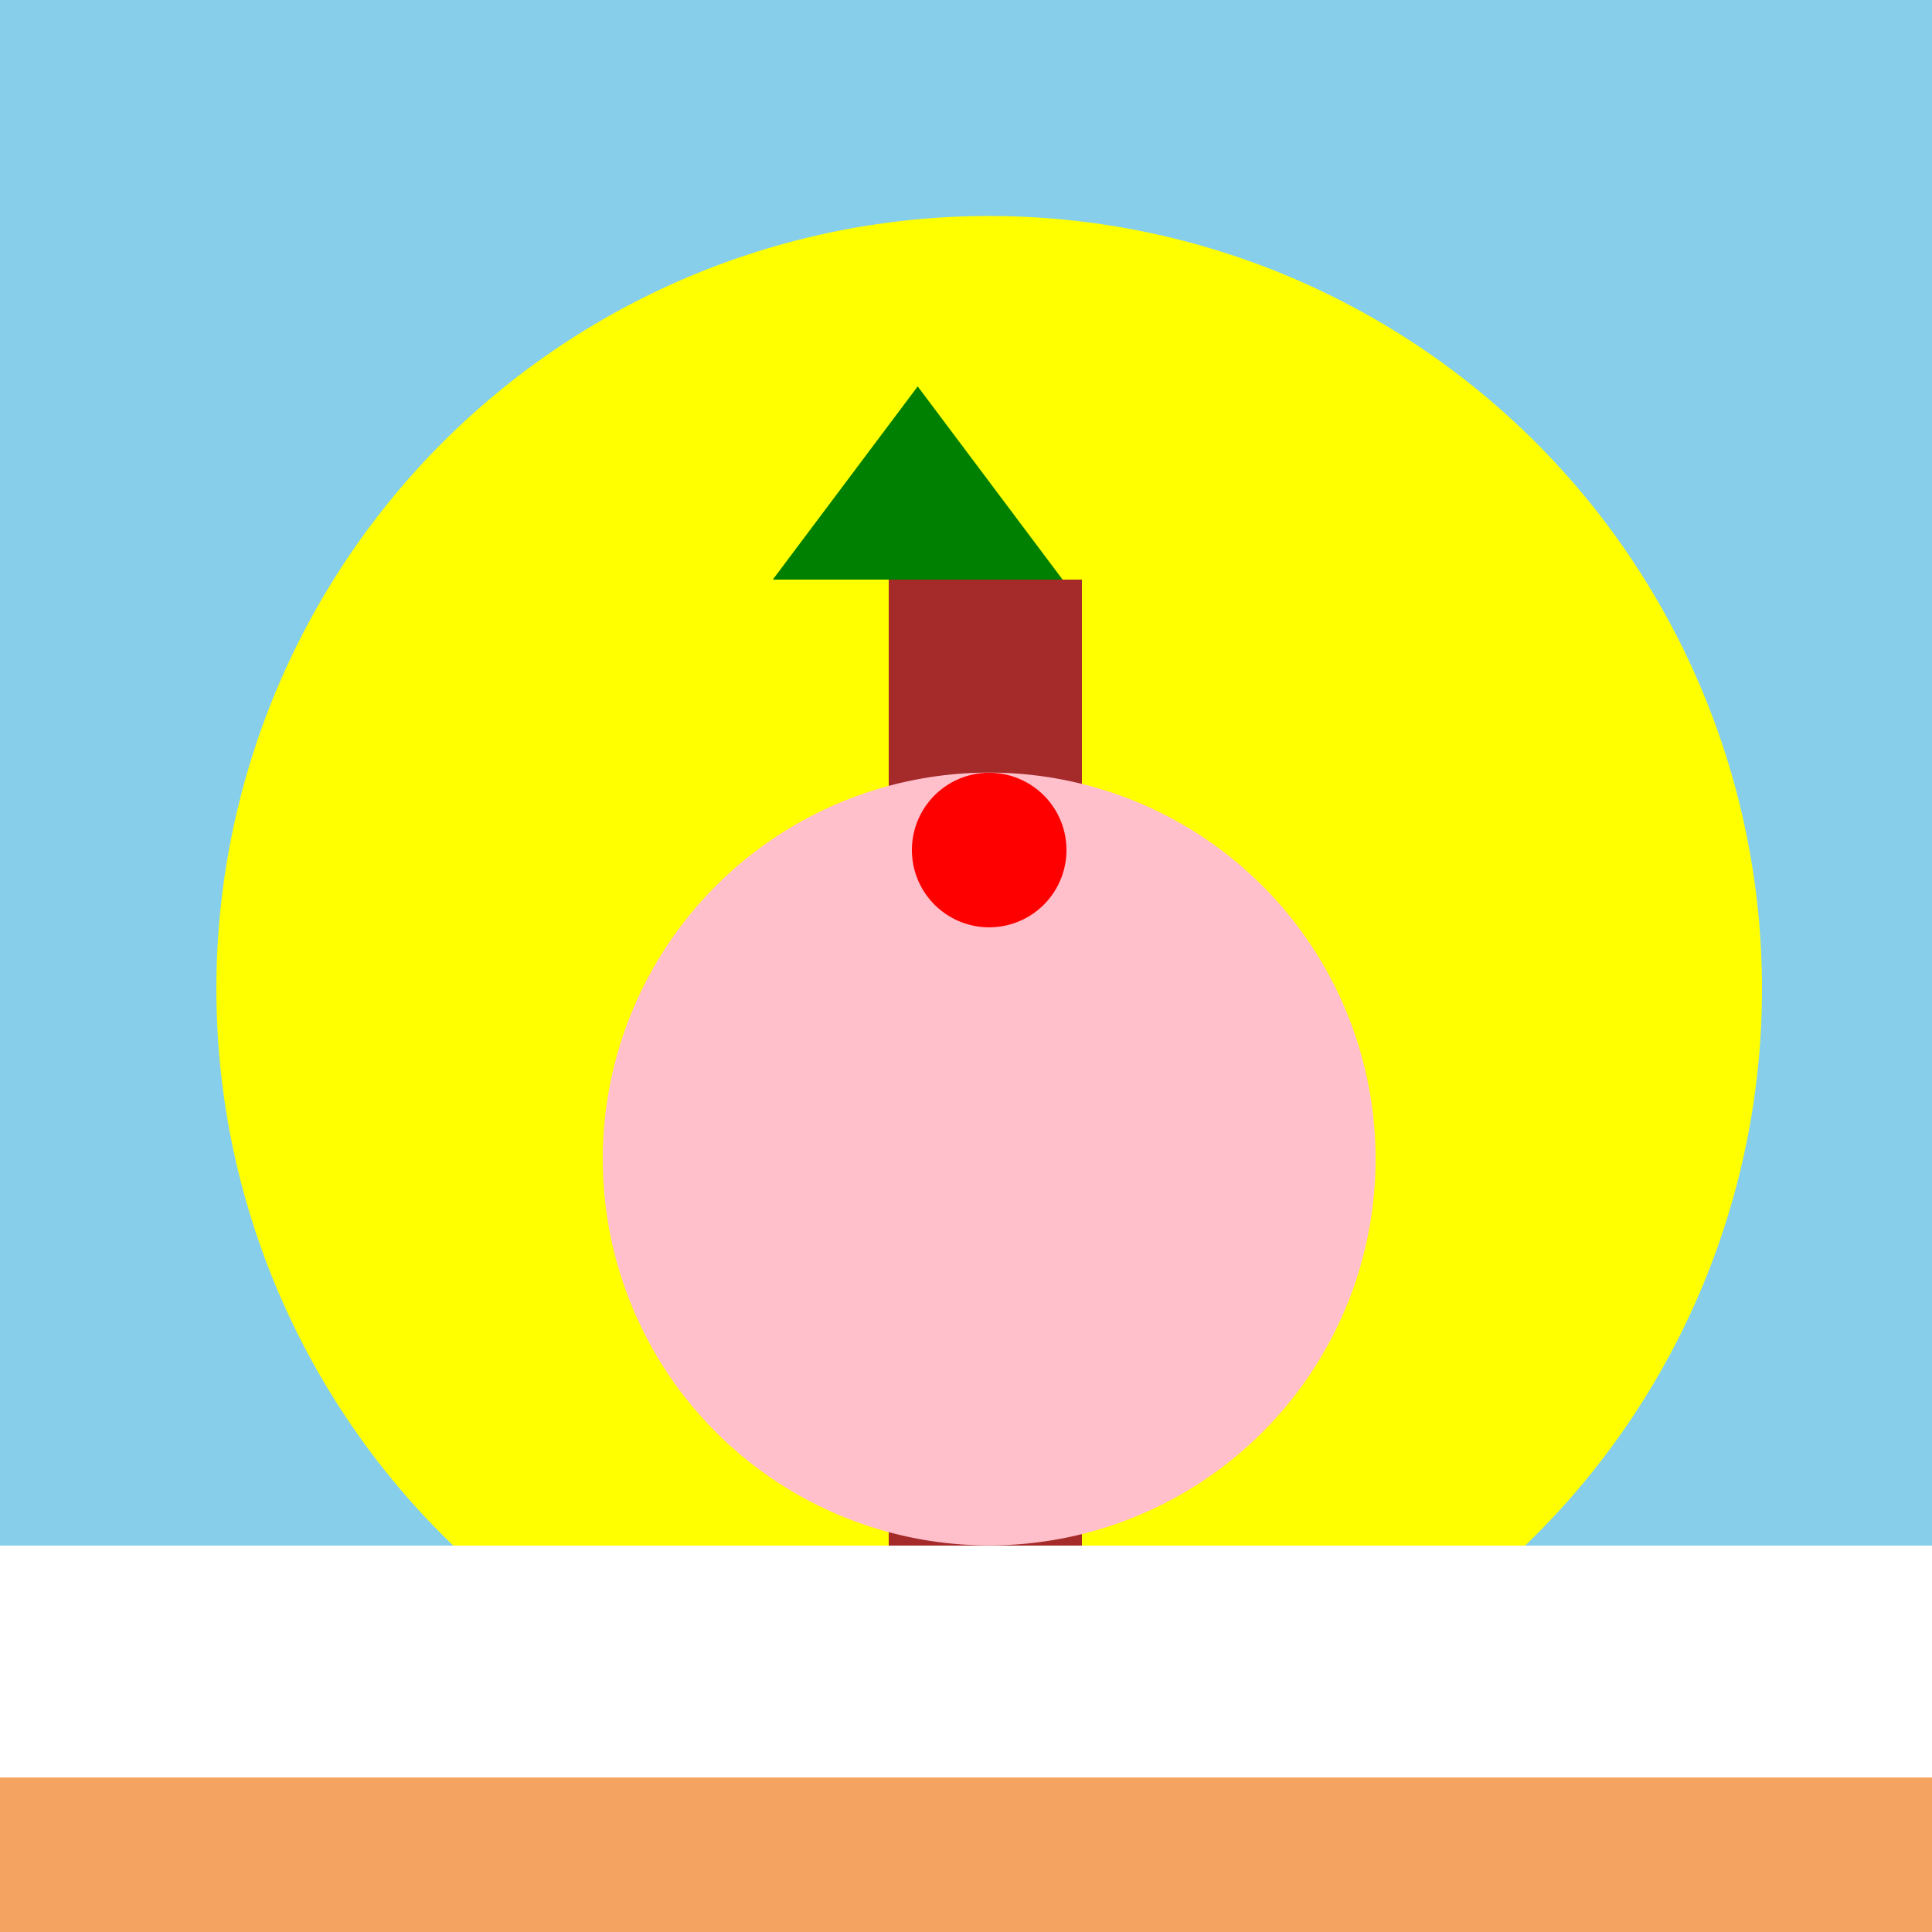
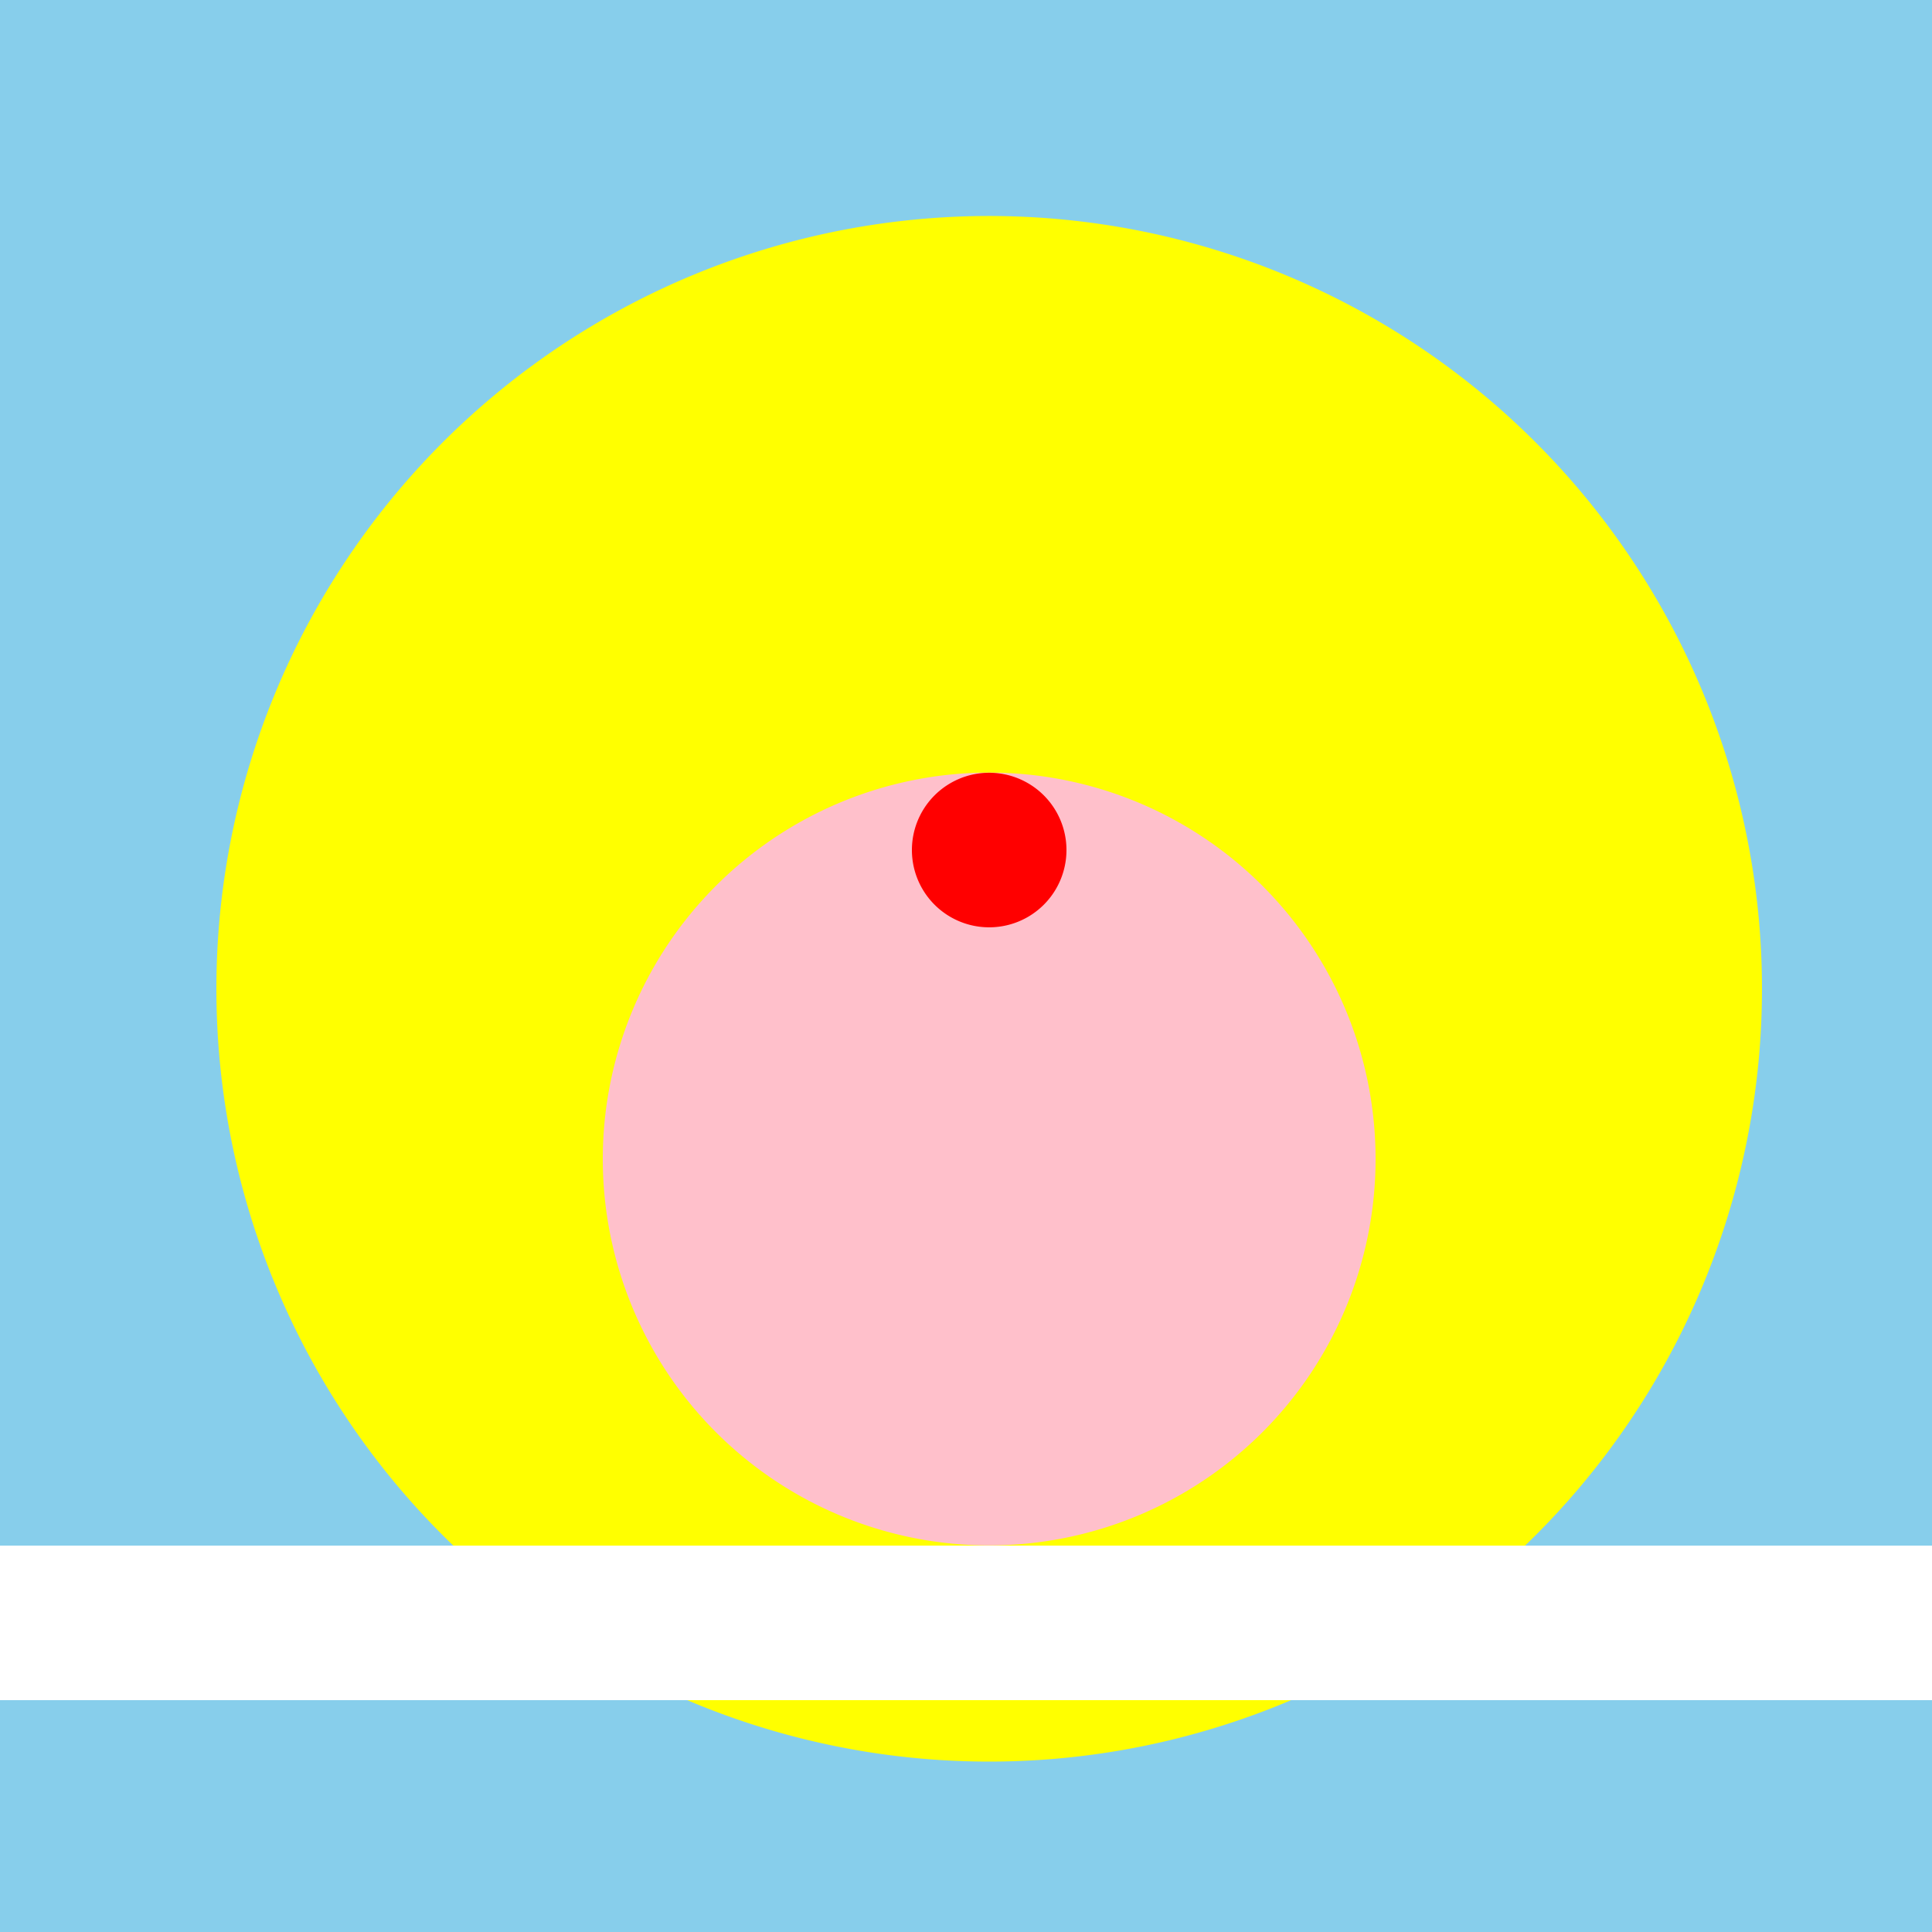
<svg xmlns="http://www.w3.org/2000/svg" width="500" height="500">
  <defs />
  <g>
    <rect fill="skyblue" stroke="none" x="0" y="0" width="512" height="512" />
    <path fill="yellow" stroke="none" paint-order="stroke fill markers" d=" M 456 256 A 200 200 0 1 1 456 255.8" />
-     <rect fill="brown" stroke="none" x="230" y="150" width="50" height="300" />
-     <path fill="green" stroke="none" paint-order="stroke fill markers" d=" M 200 150 L 275 150 L 237.5 100 Z" />
-     <rect fill="sandybrown" stroke="none" x="0" y="450" width="512" height="62" />
    <rect fill="white" stroke="none" x="0" y="400" width="512" height="20" />
    <rect fill="white" stroke="none" x="0" y="420" width="512" height="20" />
-     <rect fill="white" stroke="none" x="0" y="440" width="512" height="20" />
    <path fill="pink" stroke="none" paint-order="stroke fill markers" d=" M 356 300 A 100 100 0 1 1 356 299.9" />
    <path fill="red" stroke="none" paint-order="stroke fill markers" d=" M 276 220 A 20 20 0 1 1 276 219.98" />
  </g>
</svg>